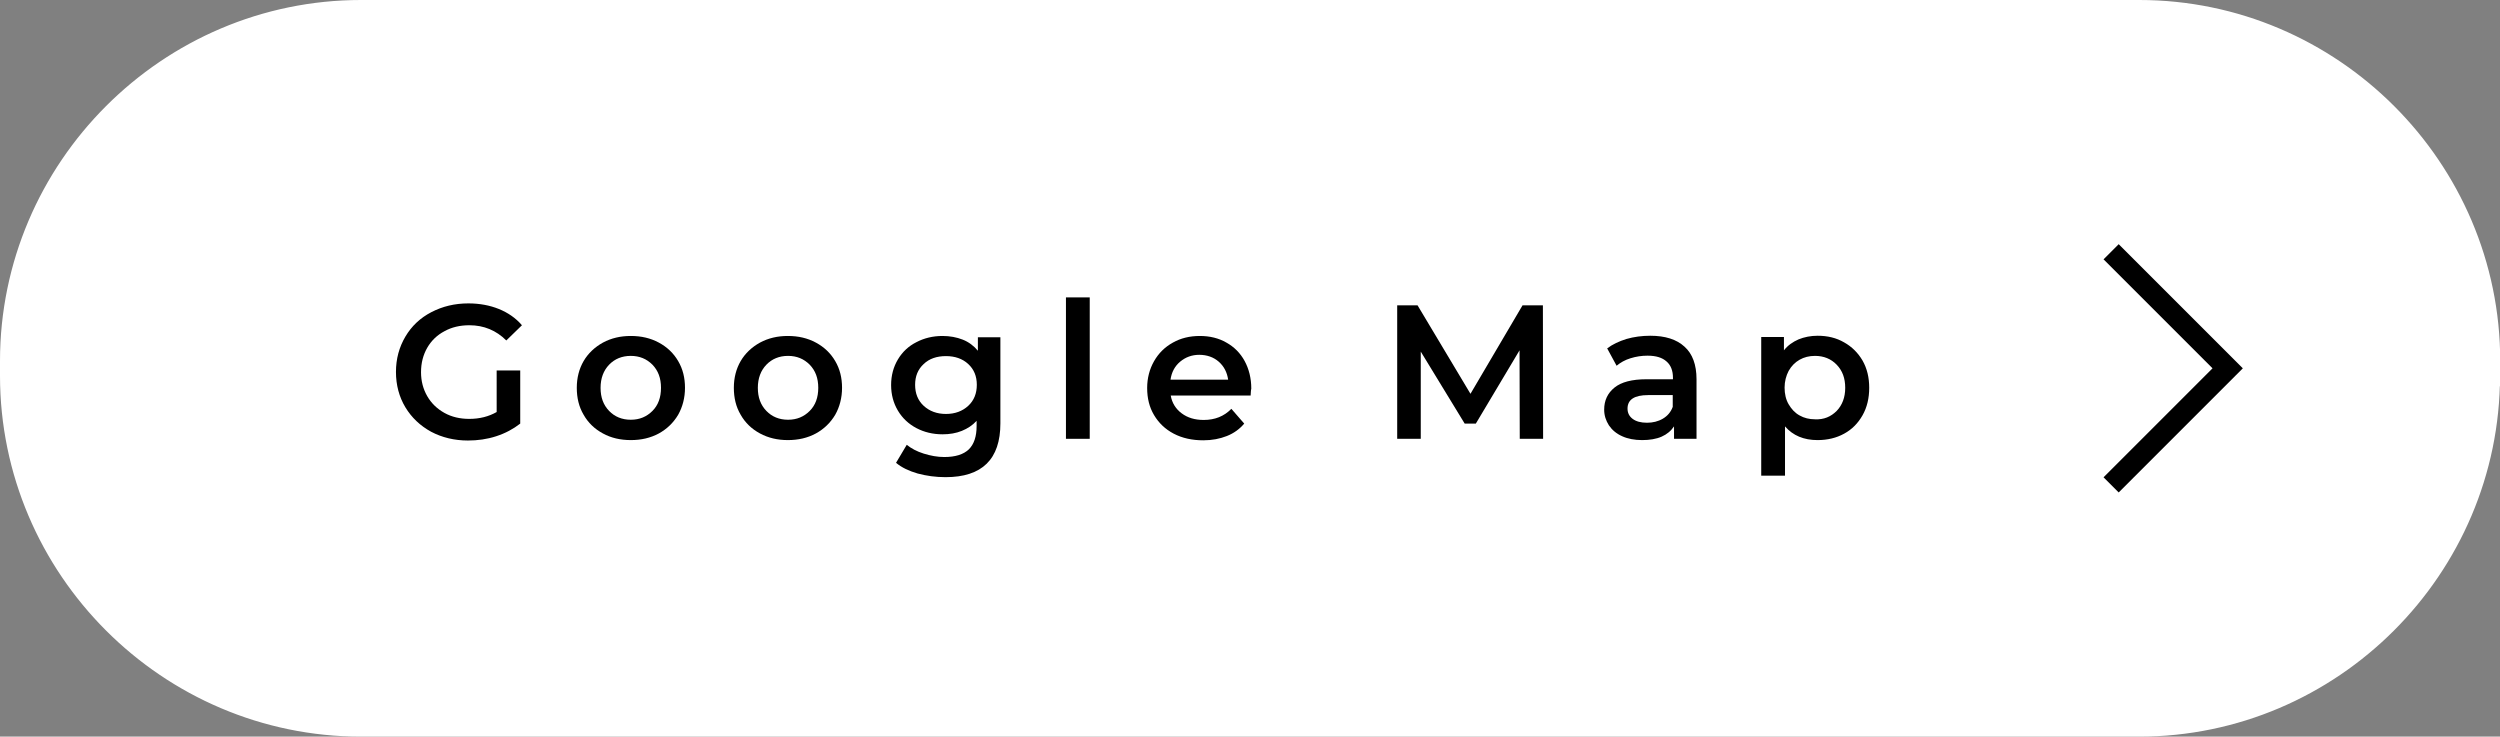
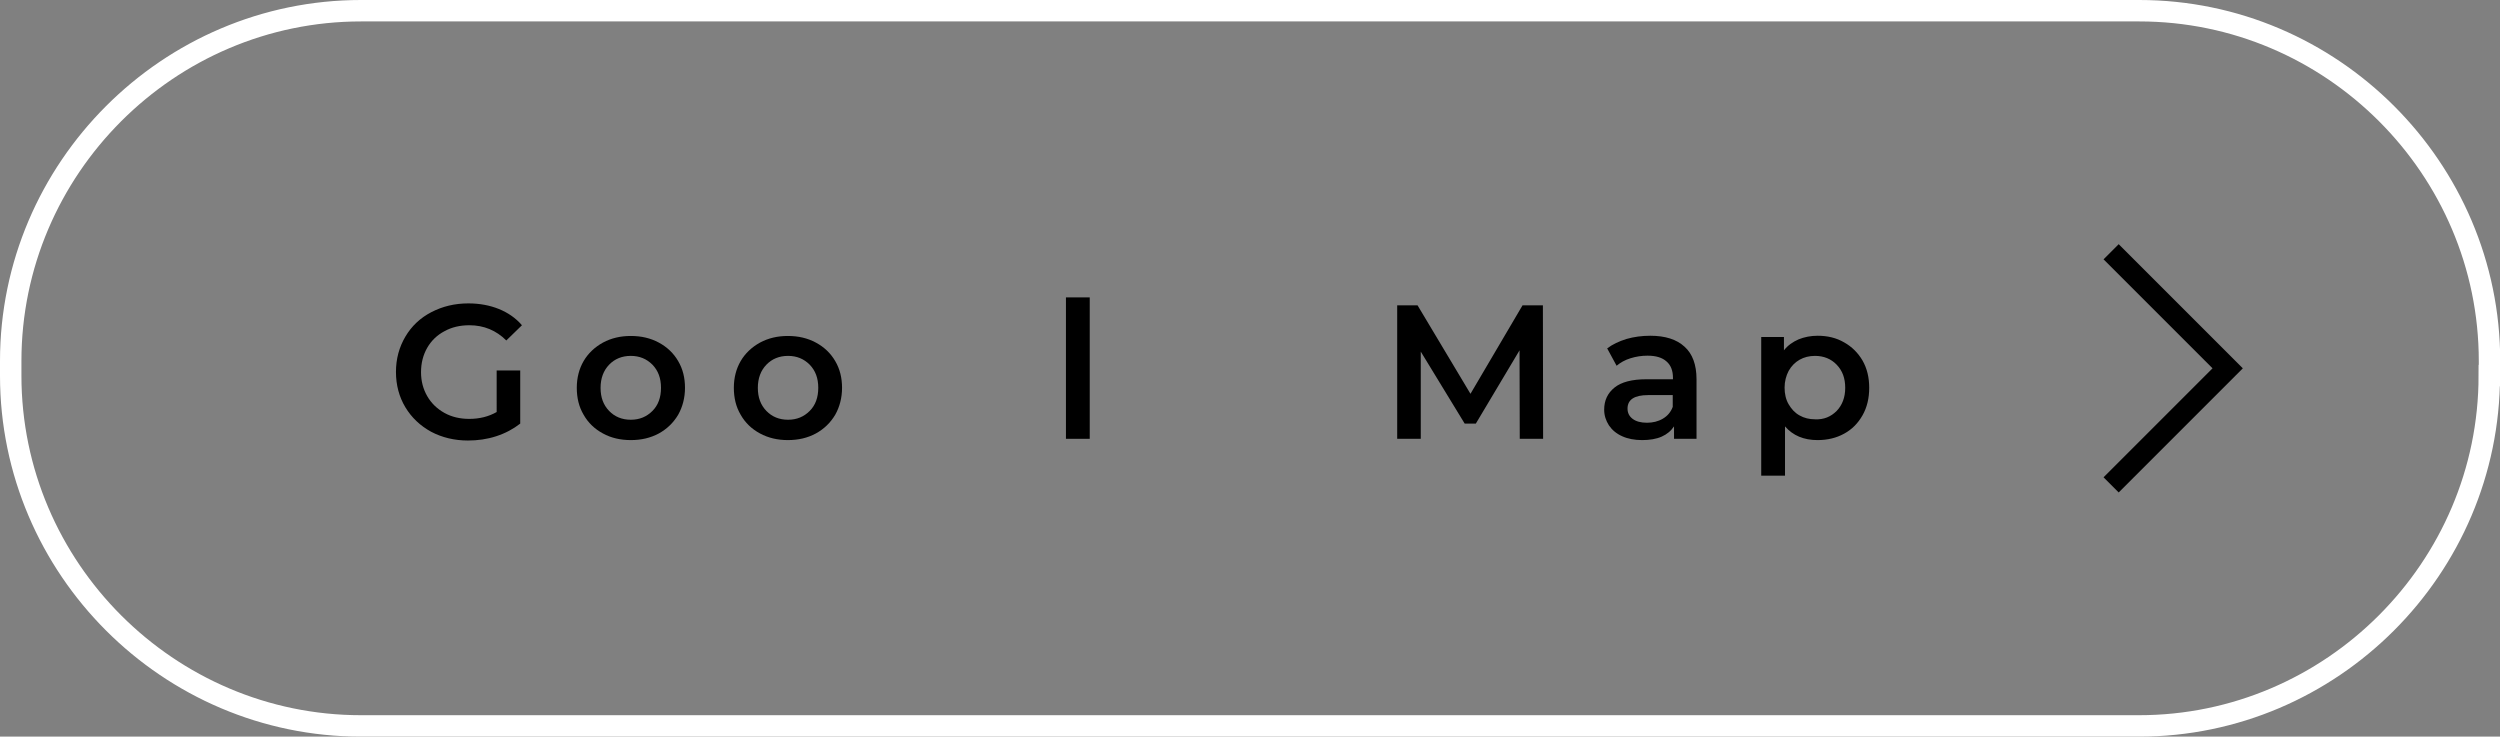
<svg xmlns="http://www.w3.org/2000/svg" version="1.1" x="0px" y="0px" viewBox="0 0 116.68 34.38" style="enable-background:new 0 0 116.68 34.38;" xml:space="preserve">
  <rect x="0" y="0" width="116.68" height="34.38" fill="#808080" stroke="none" />
  <style type="text/css">
	.st0{fill:#FFFFFF;}
	.st1{fill:none;stroke:#FFFFFF;stroke-miterlimit:10;}
	.st2{fill:none;stroke:#000000;stroke-miterlimit:10;}
</style>
  <g id="レイヤー_1">
</g>
  <g id="文字">
    <g>
      <g>
-         <path class="st0" d="M116.18,17.53c0,8.99-7.36,16.35-16.35,16.35H16.85c-8.99,0-16.35-7.36-16.35-16.35v-0.68     C0.5,7.86,7.86,0.5,16.85,0.5h82.99c8.99,0,16.35,7.36,16.35,16.35V17.53z" />
        <path class="st1" d="M116.18,17.53c0,8.99-7.36,16.35-16.35,16.35H16.85c-8.99,0-16.35-7.36-16.35-16.35v-0.68     C0.5,7.86,7.86,0.5,16.85,0.5h82.99c8.99,0,16.35,7.36,16.35,16.35V17.53z" />
      </g>
      <polyline class="st2" points="98.53,22.63 103.97,17.19 98.53,11.75   " />
      <g>
        <path d="M23.19,17.29h1.09v2.48c-0.32,0.25-0.69,0.45-1.12,0.59s-0.87,0.2-1.32,0.2c-0.63,0-1.21-0.14-1.72-0.41     c-0.51-0.28-0.91-0.66-1.2-1.14s-0.44-1.04-0.44-1.65c0-0.61,0.15-1.16,0.44-1.65s0.69-0.87,1.21-1.14s1.09-0.41,1.73-0.41     c0.52,0,1,0.09,1.42,0.26s0.79,0.42,1.08,0.76l-0.73,0.71c-0.47-0.47-1.05-0.71-1.72-0.71c-0.44,0-0.83,0.09-1.17,0.28     c-0.34,0.18-0.61,0.44-0.8,0.77c-0.19,0.33-0.29,0.71-0.29,1.14c0,0.42,0.1,0.79,0.29,1.12c0.19,0.33,0.46,0.59,0.8,0.78     c0.34,0.19,0.73,0.28,1.16,0.28c0.49,0,0.91-0.11,1.28-0.32V17.29z" />
        <path d="M28.14,20.23c-0.39-0.21-0.69-0.5-0.9-0.87c-0.22-0.37-0.32-0.79-0.32-1.26s0.11-0.89,0.32-1.25s0.52-0.65,0.9-0.86     c0.39-0.21,0.82-0.31,1.3-0.31c0.49,0,0.92,0.1,1.31,0.31c0.39,0.21,0.69,0.5,0.9,0.86c0.22,0.37,0.32,0.79,0.32,1.25     s-0.11,0.89-0.32,1.26c-0.22,0.37-0.52,0.66-0.9,0.87c-0.39,0.21-0.82,0.31-1.31,0.31C28.96,20.54,28.52,20.44,28.14,20.23z      M30.45,19.18c0.27-0.27,0.4-0.63,0.4-1.08s-0.13-0.8-0.4-1.08c-0.27-0.27-0.6-0.41-1.01-0.41s-0.75,0.14-1.01,0.41     c-0.26,0.27-0.4,0.63-0.4,1.08s0.13,0.8,0.4,1.08c0.26,0.27,0.6,0.41,1.01,0.41S30.18,19.45,30.45,19.18z" />
        <path d="M35.47,20.23c-0.39-0.21-0.69-0.5-0.9-0.87c-0.22-0.37-0.32-0.79-0.32-1.26s0.11-0.89,0.32-1.25s0.52-0.65,0.9-0.86     c0.39-0.21,0.82-0.31,1.3-0.31c0.49,0,0.92,0.1,1.31,0.31c0.39,0.21,0.69,0.5,0.9,0.86c0.22,0.37,0.32,0.79,0.32,1.25     s-0.11,0.89-0.32,1.26c-0.22,0.37-0.52,0.66-0.9,0.87c-0.39,0.21-0.82,0.31-1.31,0.31C36.29,20.54,35.86,20.44,35.47,20.23z      M37.79,19.18c0.27-0.27,0.4-0.63,0.4-1.08s-0.13-0.8-0.4-1.08c-0.27-0.27-0.6-0.41-1.01-0.41s-0.75,0.14-1.01,0.41     c-0.26,0.27-0.4,0.63-0.4,1.08s0.13,0.8,0.4,1.08c0.26,0.27,0.6,0.41,1.01,0.41S37.52,19.45,37.79,19.18z" />
-         <path d="M46.69,15.73v4.03c0,1.67-0.85,2.51-2.56,2.51c-0.46,0-0.89-0.06-1.3-0.17c-0.41-0.12-0.75-0.28-1.01-0.5l0.5-0.84     c0.21,0.17,0.47,0.31,0.79,0.41c0.32,0.1,0.64,0.16,0.96,0.16c0.52,0,0.9-0.12,1.15-0.36c0.24-0.24,0.36-0.6,0.36-1.08v-0.25     c-0.19,0.21-0.42,0.36-0.69,0.47c-0.27,0.11-0.57,0.16-0.9,0.16c-0.45,0-0.86-0.1-1.22-0.29c-0.36-0.19-0.65-0.46-0.86-0.81     c-0.21-0.35-0.32-0.75-0.32-1.2c0-0.45,0.11-0.85,0.32-1.2s0.5-0.62,0.86-0.8c0.36-0.19,0.77-0.29,1.22-0.29     c0.34,0,0.66,0.06,0.94,0.17c0.28,0.11,0.52,0.29,0.71,0.52v-0.63H46.69z M45.19,18.94c0.27-0.25,0.4-0.58,0.4-0.98     c0-0.4-0.13-0.72-0.4-0.97s-0.62-0.37-1.04-0.37c-0.43,0-0.78,0.12-1.04,0.37c-0.27,0.25-0.4,0.57-0.4,0.97     c0,0.4,0.13,0.73,0.4,0.98c0.27,0.25,0.62,0.38,1.04,0.38C44.57,19.32,44.92,19.19,45.19,18.94z" />
        <path d="M49.75,13.88h1.11v6.6h-1.11V13.88z" />
-         <path d="M58.37,18.46h-3.73c0.06,0.35,0.24,0.63,0.51,0.83c0.28,0.21,0.62,0.31,1.03,0.31c0.52,0,0.95-0.17,1.29-0.52l0.6,0.69     c-0.21,0.25-0.48,0.45-0.81,0.58c-0.33,0.13-0.69,0.2-1.1,0.2c-0.52,0-0.98-0.1-1.38-0.31c-0.4-0.21-0.7-0.5-0.92-0.87     c-0.22-0.37-0.32-0.79-0.32-1.26c0-0.46,0.11-0.88,0.32-1.25c0.21-0.37,0.5-0.66,0.88-0.87c0.37-0.21,0.79-0.31,1.26-0.31     c0.46,0,0.88,0.1,1.24,0.31c0.36,0.2,0.65,0.49,0.85,0.86s0.31,0.8,0.31,1.29C58.38,18.21,58.38,18.32,58.37,18.46z M55.08,16.88     c-0.25,0.21-0.4,0.49-0.45,0.84h2.69c-0.05-0.34-0.19-0.62-0.44-0.84c-0.24-0.21-0.55-0.32-0.91-0.32     C55.63,16.56,55.33,16.67,55.08,16.88z" />
        <path d="M70.93,20.48l-0.01-4.13l-2.04,3.42h-0.52l-2.05-3.36v4.07h-1.1v-6.23h0.95l2.47,4.13l2.43-4.13h0.95l0.01,6.23H70.93z" />
        <path d="M78.62,16.18c0.37,0.33,0.56,0.84,0.56,1.52v2.78h-1.05V19.9c-0.14,0.21-0.33,0.37-0.58,0.48     c-0.25,0.11-0.56,0.16-0.91,0.16s-0.67-0.06-0.93-0.18c-0.27-0.12-0.47-0.29-0.62-0.51c-0.14-0.22-0.22-0.46-0.22-0.73     c0-0.43,0.16-0.77,0.48-1.03c0.32-0.26,0.82-0.39,1.5-0.39h1.23v-0.07c0-0.33-0.1-0.59-0.3-0.76c-0.2-0.18-0.49-0.27-0.89-0.27     c-0.27,0-0.53,0.04-0.79,0.12s-0.47,0.2-0.65,0.35l-0.44-0.81c0.25-0.19,0.55-0.33,0.9-0.44c0.35-0.1,0.72-0.15,1.11-0.15     C77.72,15.67,78.25,15.84,78.62,16.18z M77.61,19.54c0.22-0.13,0.37-0.31,0.46-0.55v-0.55h-1.15c-0.64,0-0.96,0.21-0.96,0.63     c0,0.2,0.08,0.36,0.24,0.48c0.16,0.12,0.38,0.18,0.67,0.18C77.14,19.73,77.39,19.67,77.61,19.54z" />
        <path d="M86.07,15.98c0.36,0.2,0.65,0.49,0.86,0.85c0.21,0.37,0.31,0.79,0.31,1.27s-0.1,0.91-0.31,1.28     c-0.21,0.37-0.49,0.66-0.86,0.86c-0.36,0.2-0.78,0.3-1.24,0.3c-0.64,0-1.15-0.21-1.52-0.64v2.3H82.2v-6.47h1.06v0.62     c0.18-0.23,0.41-0.39,0.68-0.51c0.27-0.11,0.57-0.17,0.89-0.17C85.3,15.67,85.71,15.77,86.07,15.98z M85.72,19.18     c0.26-0.27,0.4-0.63,0.4-1.08s-0.13-0.8-0.4-1.08c-0.26-0.27-0.6-0.41-1.01-0.41c-0.27,0-0.51,0.06-0.72,0.18     c-0.21,0.12-0.38,0.29-0.51,0.52c-0.12,0.23-0.19,0.49-0.19,0.78s0.06,0.56,0.19,0.78s0.29,0.4,0.51,0.52     c0.21,0.12,0.45,0.18,0.72,0.18C85.12,19.59,85.45,19.45,85.72,19.18z" />
      </g>
    </g>
  </g>
</svg>